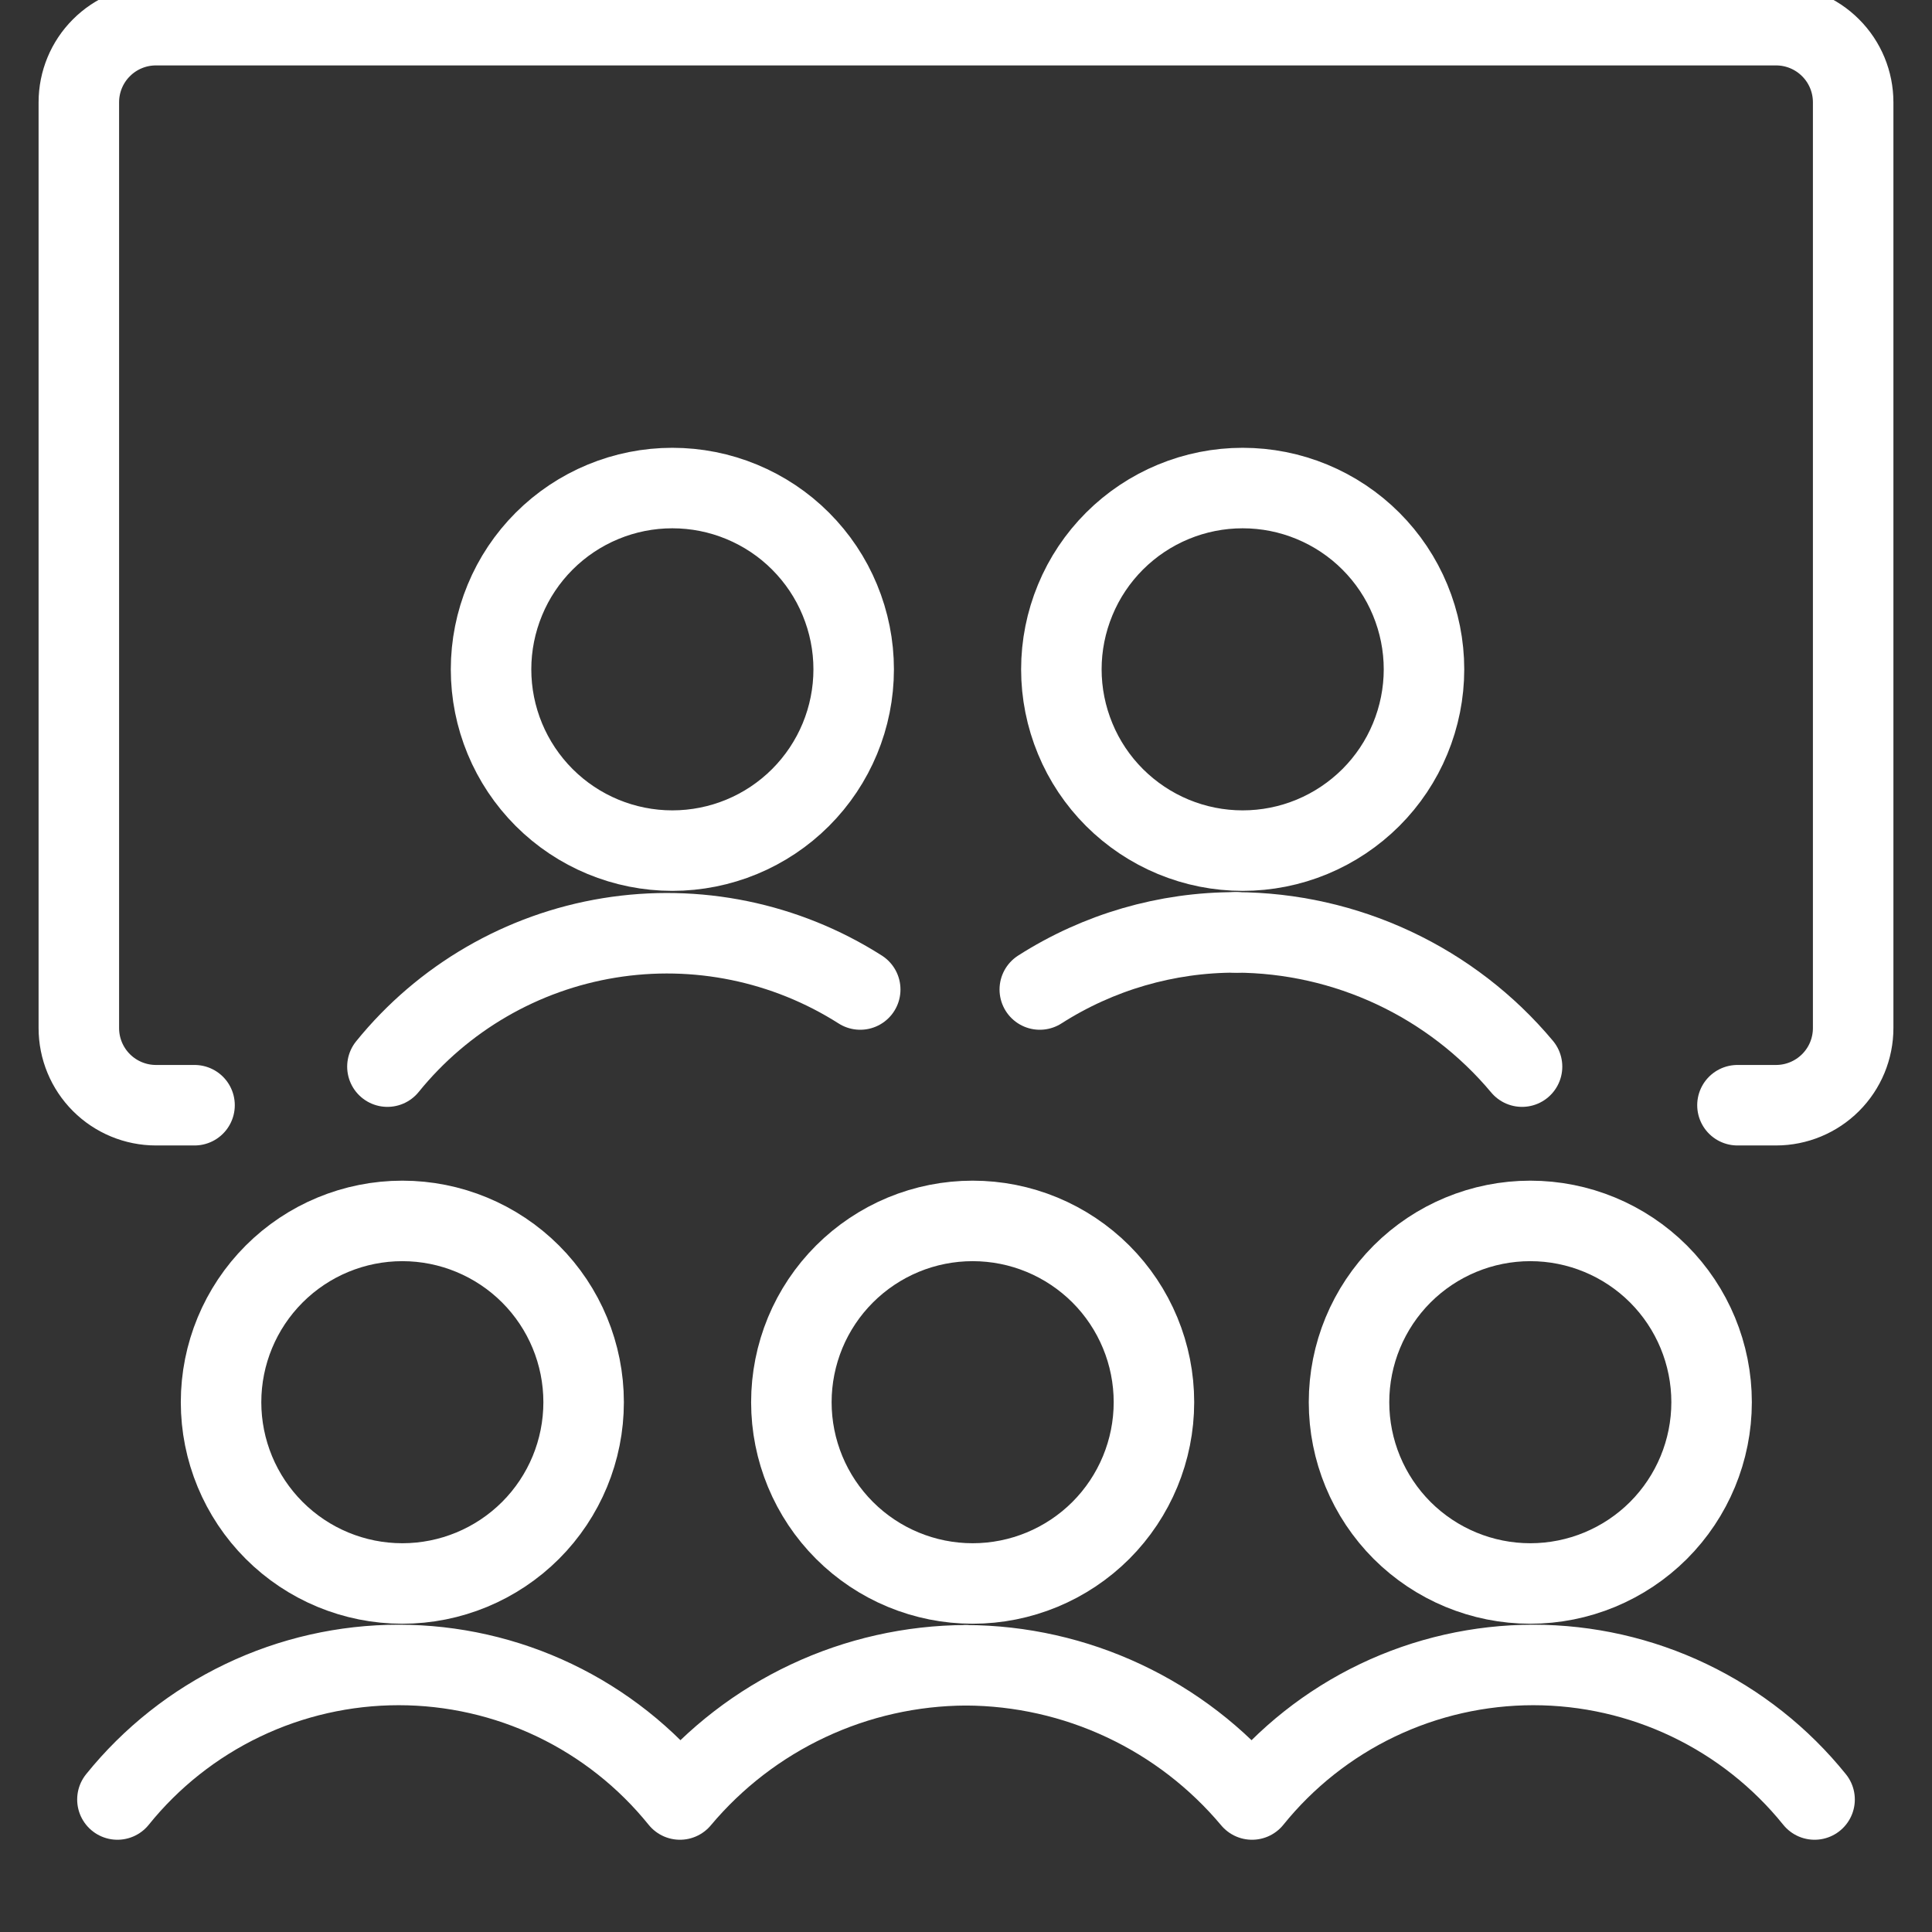
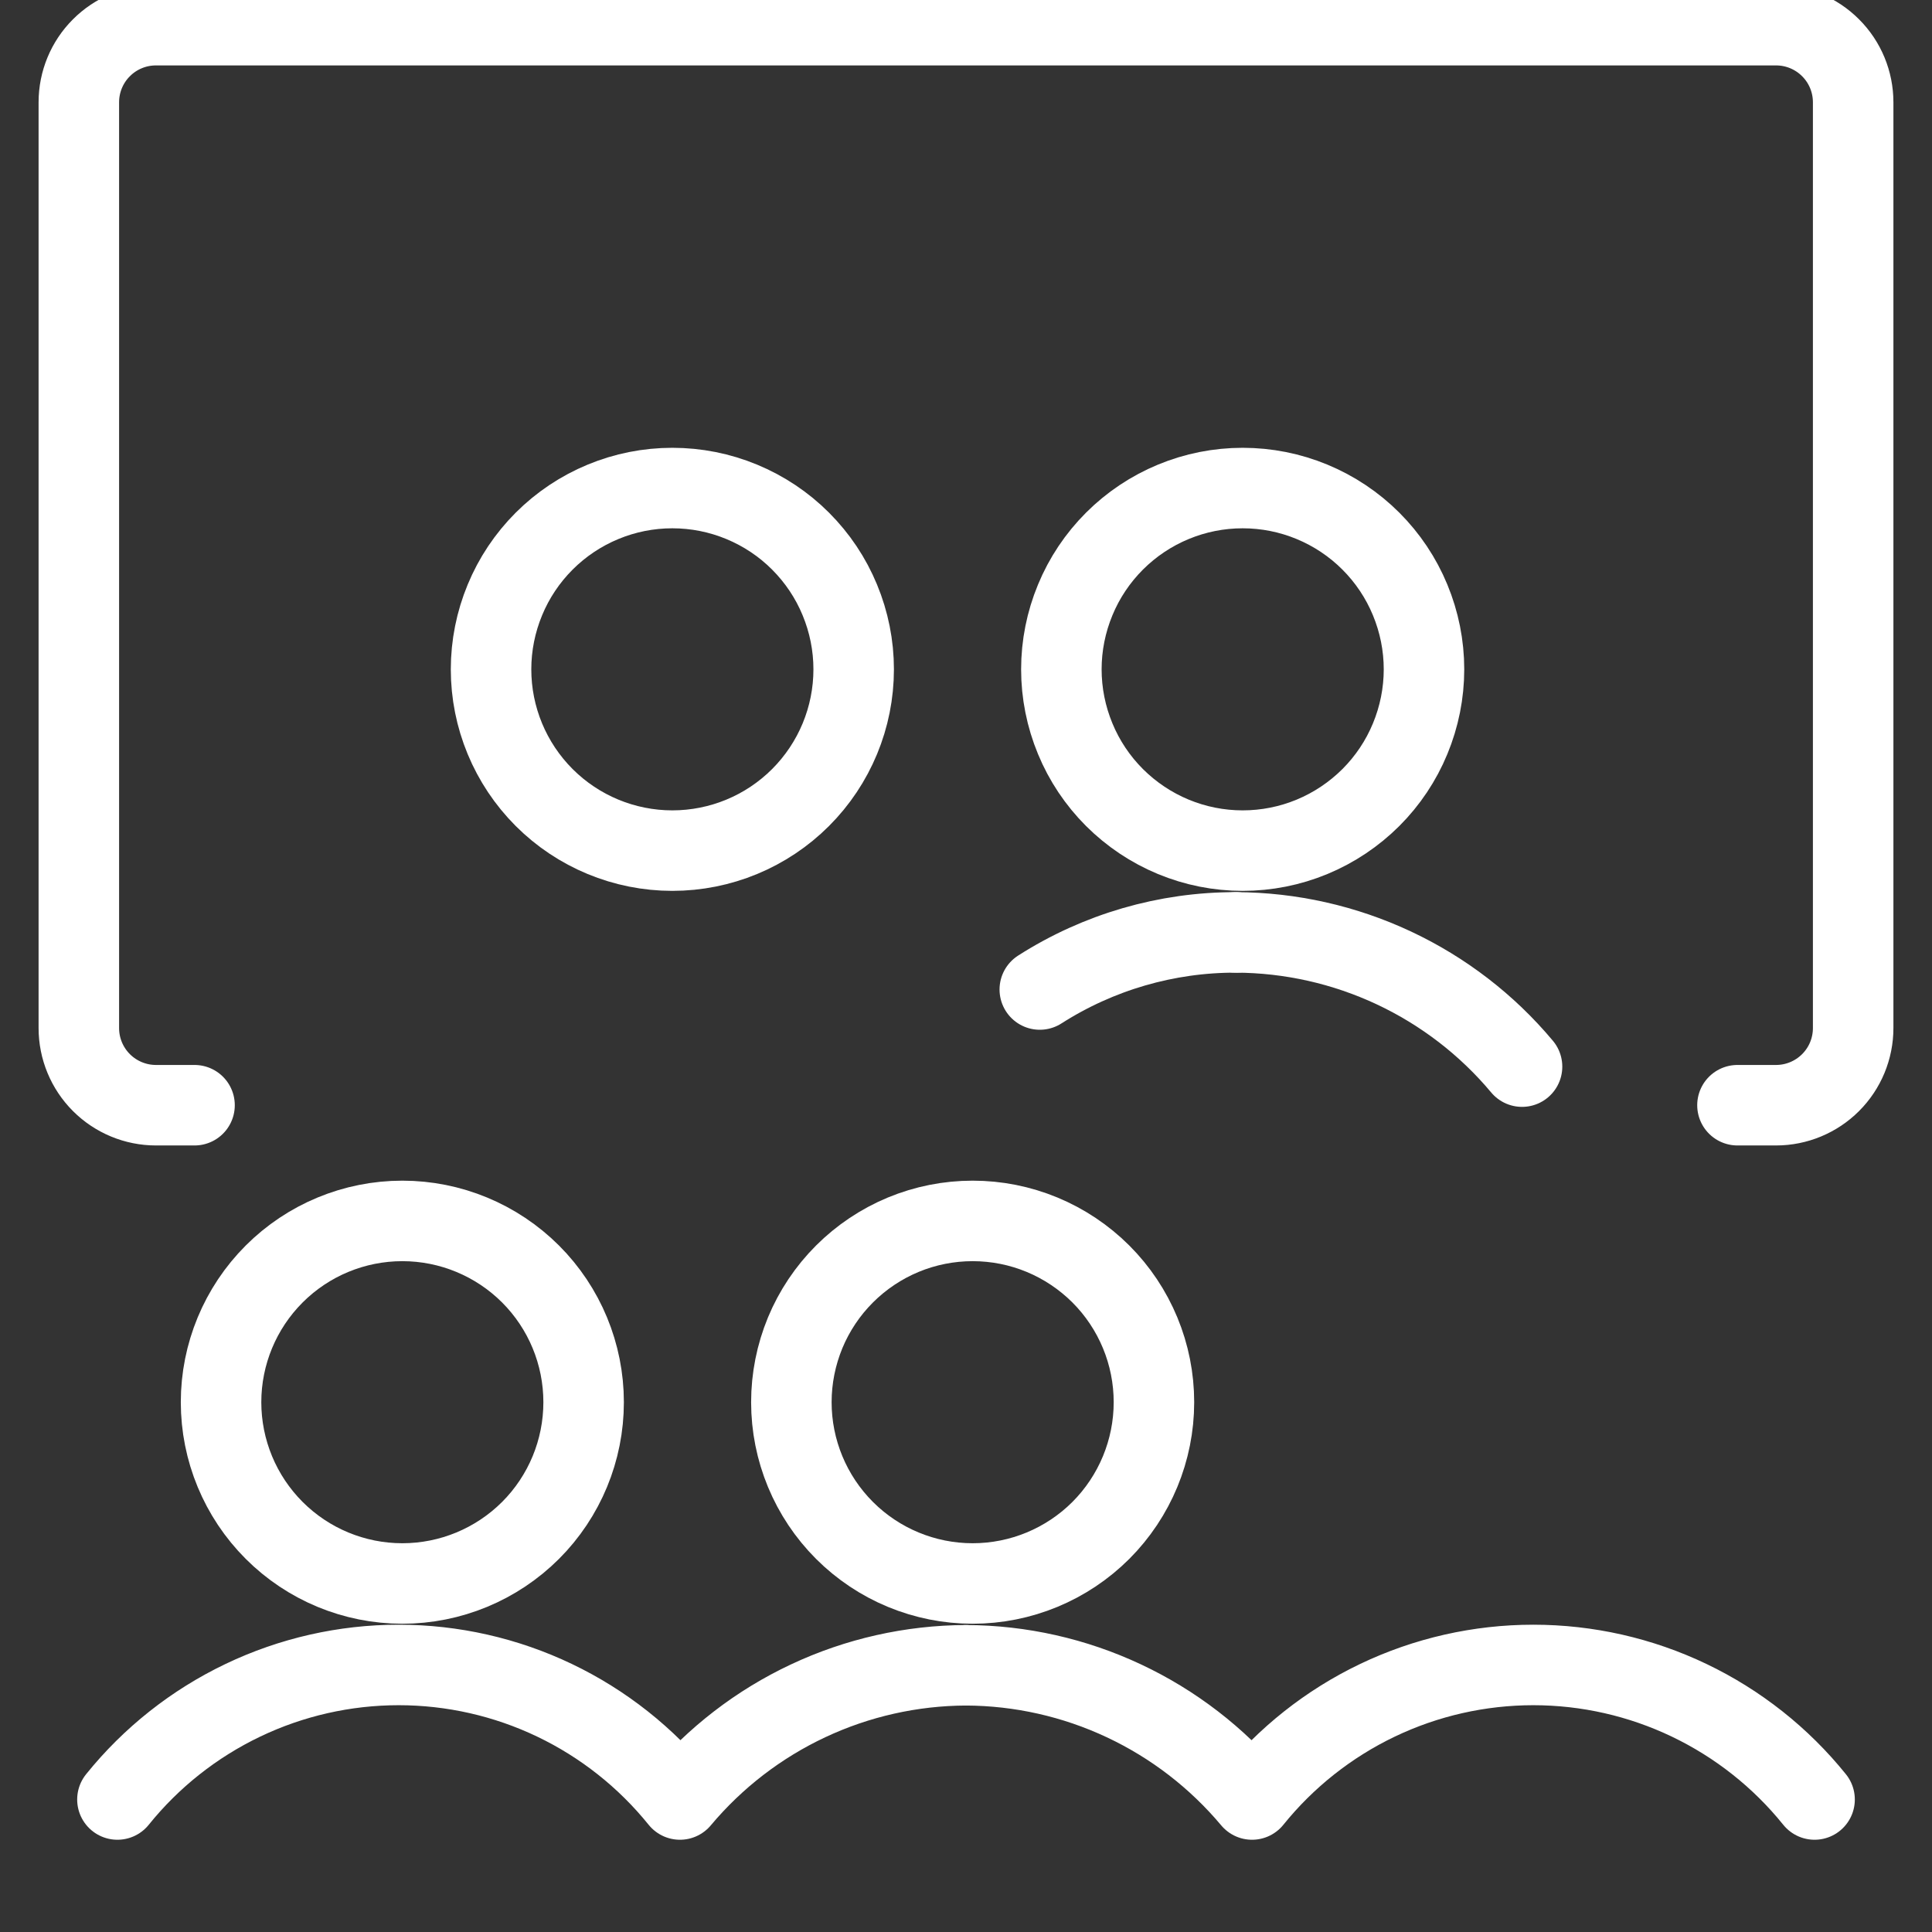
<svg xmlns="http://www.w3.org/2000/svg" width="36" height="36" viewBox="0 0 36 36" fill="none">
  <rect x="0" y="0" width="36" height="36" fill="#333333" stroke="none" />
  <g clip-path="url(#clip0_12062_37874)">
    <path d="M14.746 26.128C14.746 27.024 15.102 27.883 15.736 28.517C16.369 29.15 17.228 29.506 18.124 29.506C19.02 29.506 19.879 29.15 20.513 28.517C21.146 27.883 21.502 27.024 21.502 26.128C21.502 25.684 21.415 25.245 21.245 24.835C21.075 24.425 20.827 24.053 20.513 23.739C20.199 23.426 19.827 23.177 19.417 23.007C19.007 22.837 18.568 22.75 18.124 22.75C17.681 22.75 17.241 22.837 16.831 23.007C16.422 23.177 16.049 23.426 15.736 23.739C15.422 24.053 15.173 24.425 15.003 24.835C14.834 25.245 14.746 25.684 14.746 26.128Z" stroke="white" stroke-width="1.5" stroke-linecap="round" stroke-linejoin="round" />
    <path d="M4.119 26.128C4.119 27.024 4.475 27.883 5.109 28.517C5.742 29.15 6.601 29.506 7.497 29.506C8.393 29.506 9.252 29.15 9.886 28.517C10.52 27.883 10.875 27.024 10.875 26.128C10.875 25.232 10.52 24.373 9.886 23.739C9.252 23.106 8.393 22.75 7.497 22.75C6.601 22.75 5.742 23.106 5.109 23.739C4.475 24.373 4.119 25.232 4.119 26.128Z" stroke="white" stroke-width="1.5" stroke-linecap="round" stroke-linejoin="round" />
-     <path d="M25.137 26.128C25.137 27.024 25.493 27.883 26.126 28.517C26.76 29.15 27.619 29.506 28.515 29.506C29.411 29.506 30.27 29.15 30.904 28.517C31.537 27.883 31.893 27.024 31.893 26.128C31.893 25.232 31.537 24.373 30.904 23.739C30.27 23.106 29.411 22.75 28.515 22.75C27.619 22.75 26.76 23.106 26.126 23.739C25.493 24.373 25.137 25.232 25.137 26.128Z" stroke="white" stroke-width="1.5" stroke-linecap="round" stroke-linejoin="round" />
    <path d="M33.812 33.531C33.182 32.749 32.383 32.117 31.476 31.683C30.569 31.249 29.577 31.024 28.571 31.024C27.566 31.024 26.573 31.249 25.666 31.683C24.759 32.117 23.961 32.749 23.33 33.531C22.677 32.752 21.862 32.124 20.941 31.692C20.021 31.26 19.017 31.034 18 31.03" stroke="white" stroke-width="1.5" stroke-linecap="round" stroke-linejoin="round" />
    <path d="M2.188 33.531C2.818 32.749 3.617 32.117 4.524 31.683C5.431 31.249 6.423 31.024 7.429 31.024C8.434 31.024 9.427 31.249 10.334 31.683C11.241 32.117 12.039 32.749 12.67 33.531C13.323 32.752 14.138 32.124 15.059 31.692C15.979 31.26 16.983 31.034 18 31.03" stroke="white" stroke-width="1.5" stroke-linecap="round" stroke-linejoin="round" />
    <path d="M19.777 12.472C19.777 12.915 19.865 13.355 20.035 13.765C20.204 14.175 20.453 14.547 20.767 14.861C21.081 15.174 21.453 15.423 21.863 15.593C22.273 15.763 22.712 15.85 23.155 15.85C23.599 15.85 24.038 15.763 24.448 15.593C24.858 15.423 25.23 15.174 25.544 14.861C25.858 14.547 26.107 14.175 26.276 13.765C26.446 13.355 26.534 12.915 26.534 12.472C26.534 12.028 26.446 11.589 26.276 11.179C26.107 10.769 25.858 10.397 25.544 10.083C25.23 9.769 24.858 9.521 24.448 9.351C24.038 9.181 23.599 9.094 23.155 9.094C22.712 9.094 22.273 9.181 21.863 9.351C21.453 9.521 21.081 9.769 20.767 10.083C20.453 10.397 20.204 10.769 20.035 11.179C19.865 11.589 19.777 12.028 19.777 12.472Z" stroke="white" stroke-width="1.5" stroke-linecap="round" stroke-linejoin="round" />
    <path d="M9.15 12.472C9.15 13.368 9.506 14.227 10.14 14.861C10.773 15.494 11.633 15.85 12.528 15.85C13.425 15.85 14.284 15.494 14.917 14.861C15.551 14.227 15.907 13.368 15.907 12.472C15.907 12.028 15.819 11.589 15.649 11.179C15.48 10.769 15.231 10.397 14.917 10.083C14.604 9.769 14.231 9.521 13.821 9.351C13.411 9.181 12.972 9.094 12.528 9.094C12.085 9.094 11.646 9.181 11.236 9.351C10.826 9.521 10.454 9.769 10.14 10.083C9.826 10.397 9.577 10.769 9.408 11.179C9.238 11.589 9.15 12.028 9.15 12.472Z" stroke="white" stroke-width="1.5" stroke-linecap="round" stroke-linejoin="round" />
    <path d="M28.361 19.875C27.709 19.095 26.893 18.468 25.973 18.036C25.052 17.604 24.048 17.378 23.031 17.374" stroke="white" stroke-width="1.5" stroke-linecap="round" stroke-linejoin="round" />
    <path d="M23.031 17.374C21.735 17.371 20.467 17.74 19.375 18.438" stroke="white" stroke-width="1.5" stroke-linecap="round" stroke-linejoin="round" />
-     <path d="M16.029 18.438C14.64 17.554 12.975 17.212 11.35 17.477C9.725 17.742 8.255 18.596 7.219 19.875" stroke="white" stroke-width="1.5" stroke-linecap="round" stroke-linejoin="round" />
    <path d="M3.625 20.594H2.906C2.525 20.594 2.159 20.442 1.89 20.173C1.62 19.903 1.469 19.538 1.469 19.156V1.906C1.469 1.525 1.62 1.159 1.89 0.89C2.159 0.62 2.525 0.469 2.906 0.469H33.094C33.475 0.469 33.841 0.62 34.11 0.89C34.38 1.159 34.531 1.525 34.531 1.906V19.156C34.531 19.538 34.38 19.903 34.11 20.173C33.841 20.442 33.475 20.594 33.094 20.594H32.375" stroke="white" stroke-width="1.5" stroke-linecap="round" stroke-linejoin="round" />
  </g>
  <defs>
    <clipPath id="clip0_12062_37874">
      <rect width="36" height="36" fill="white" />
    </clipPath>
  </defs>
</svg>